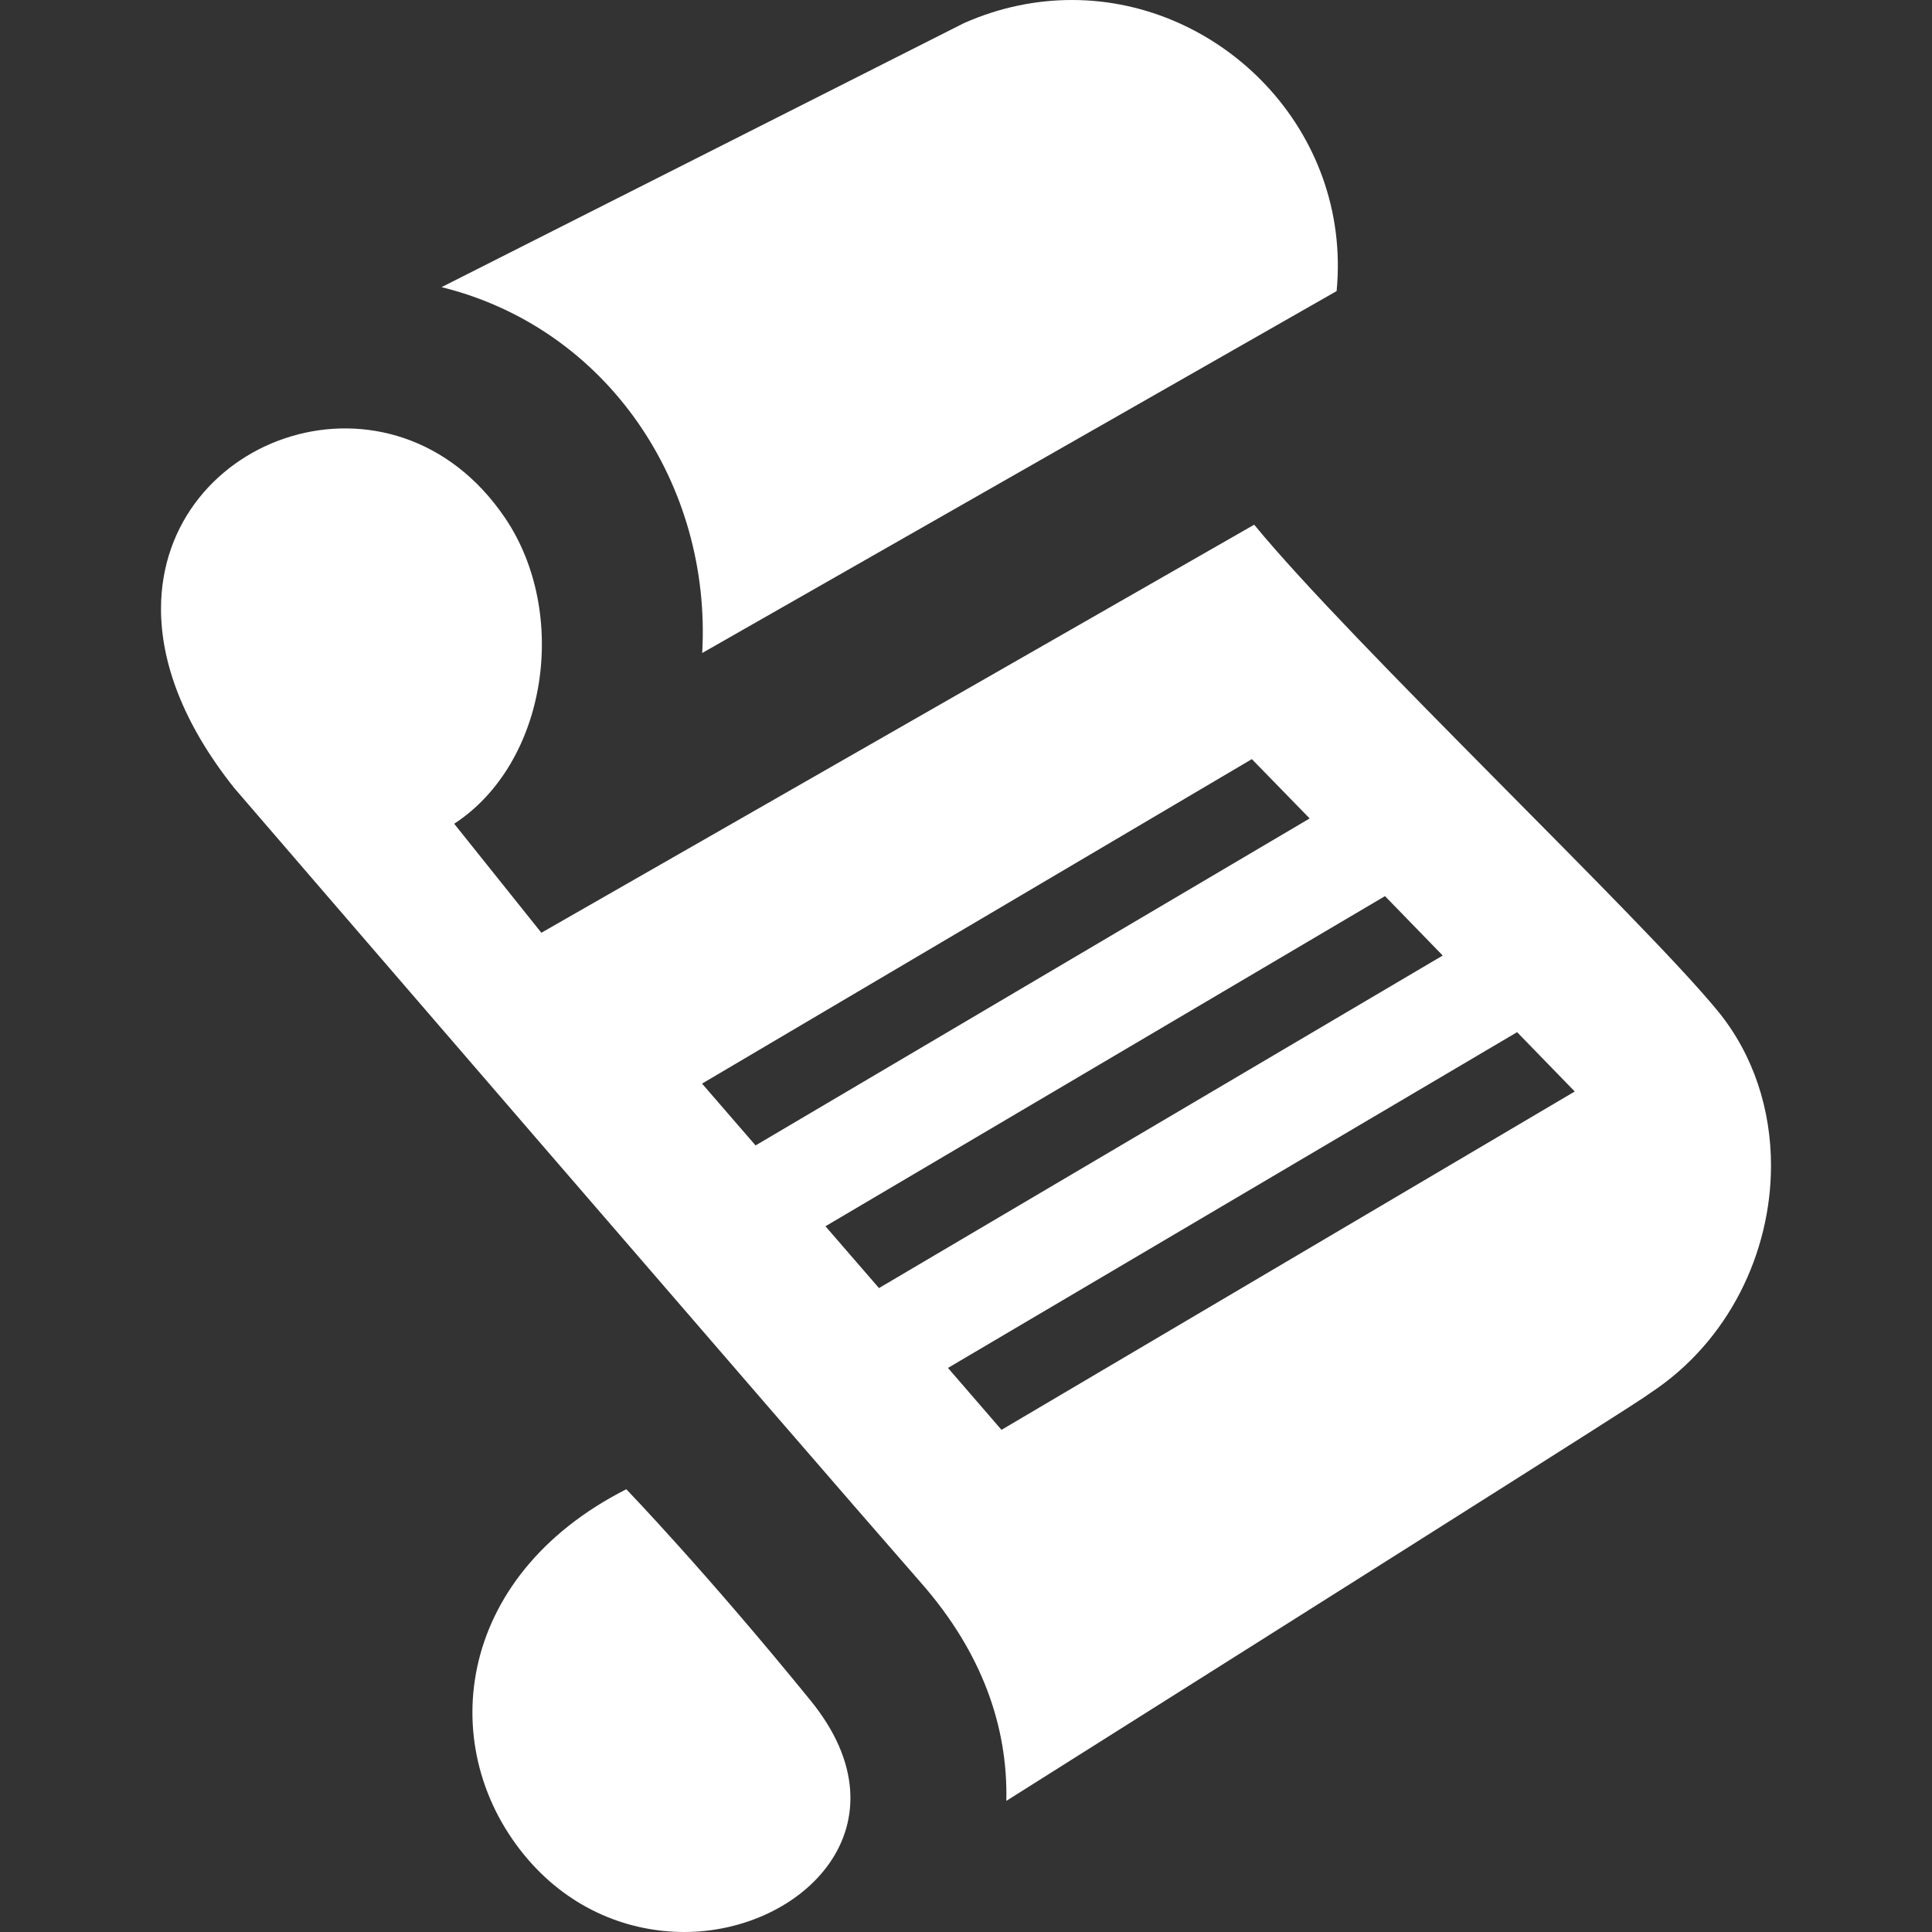
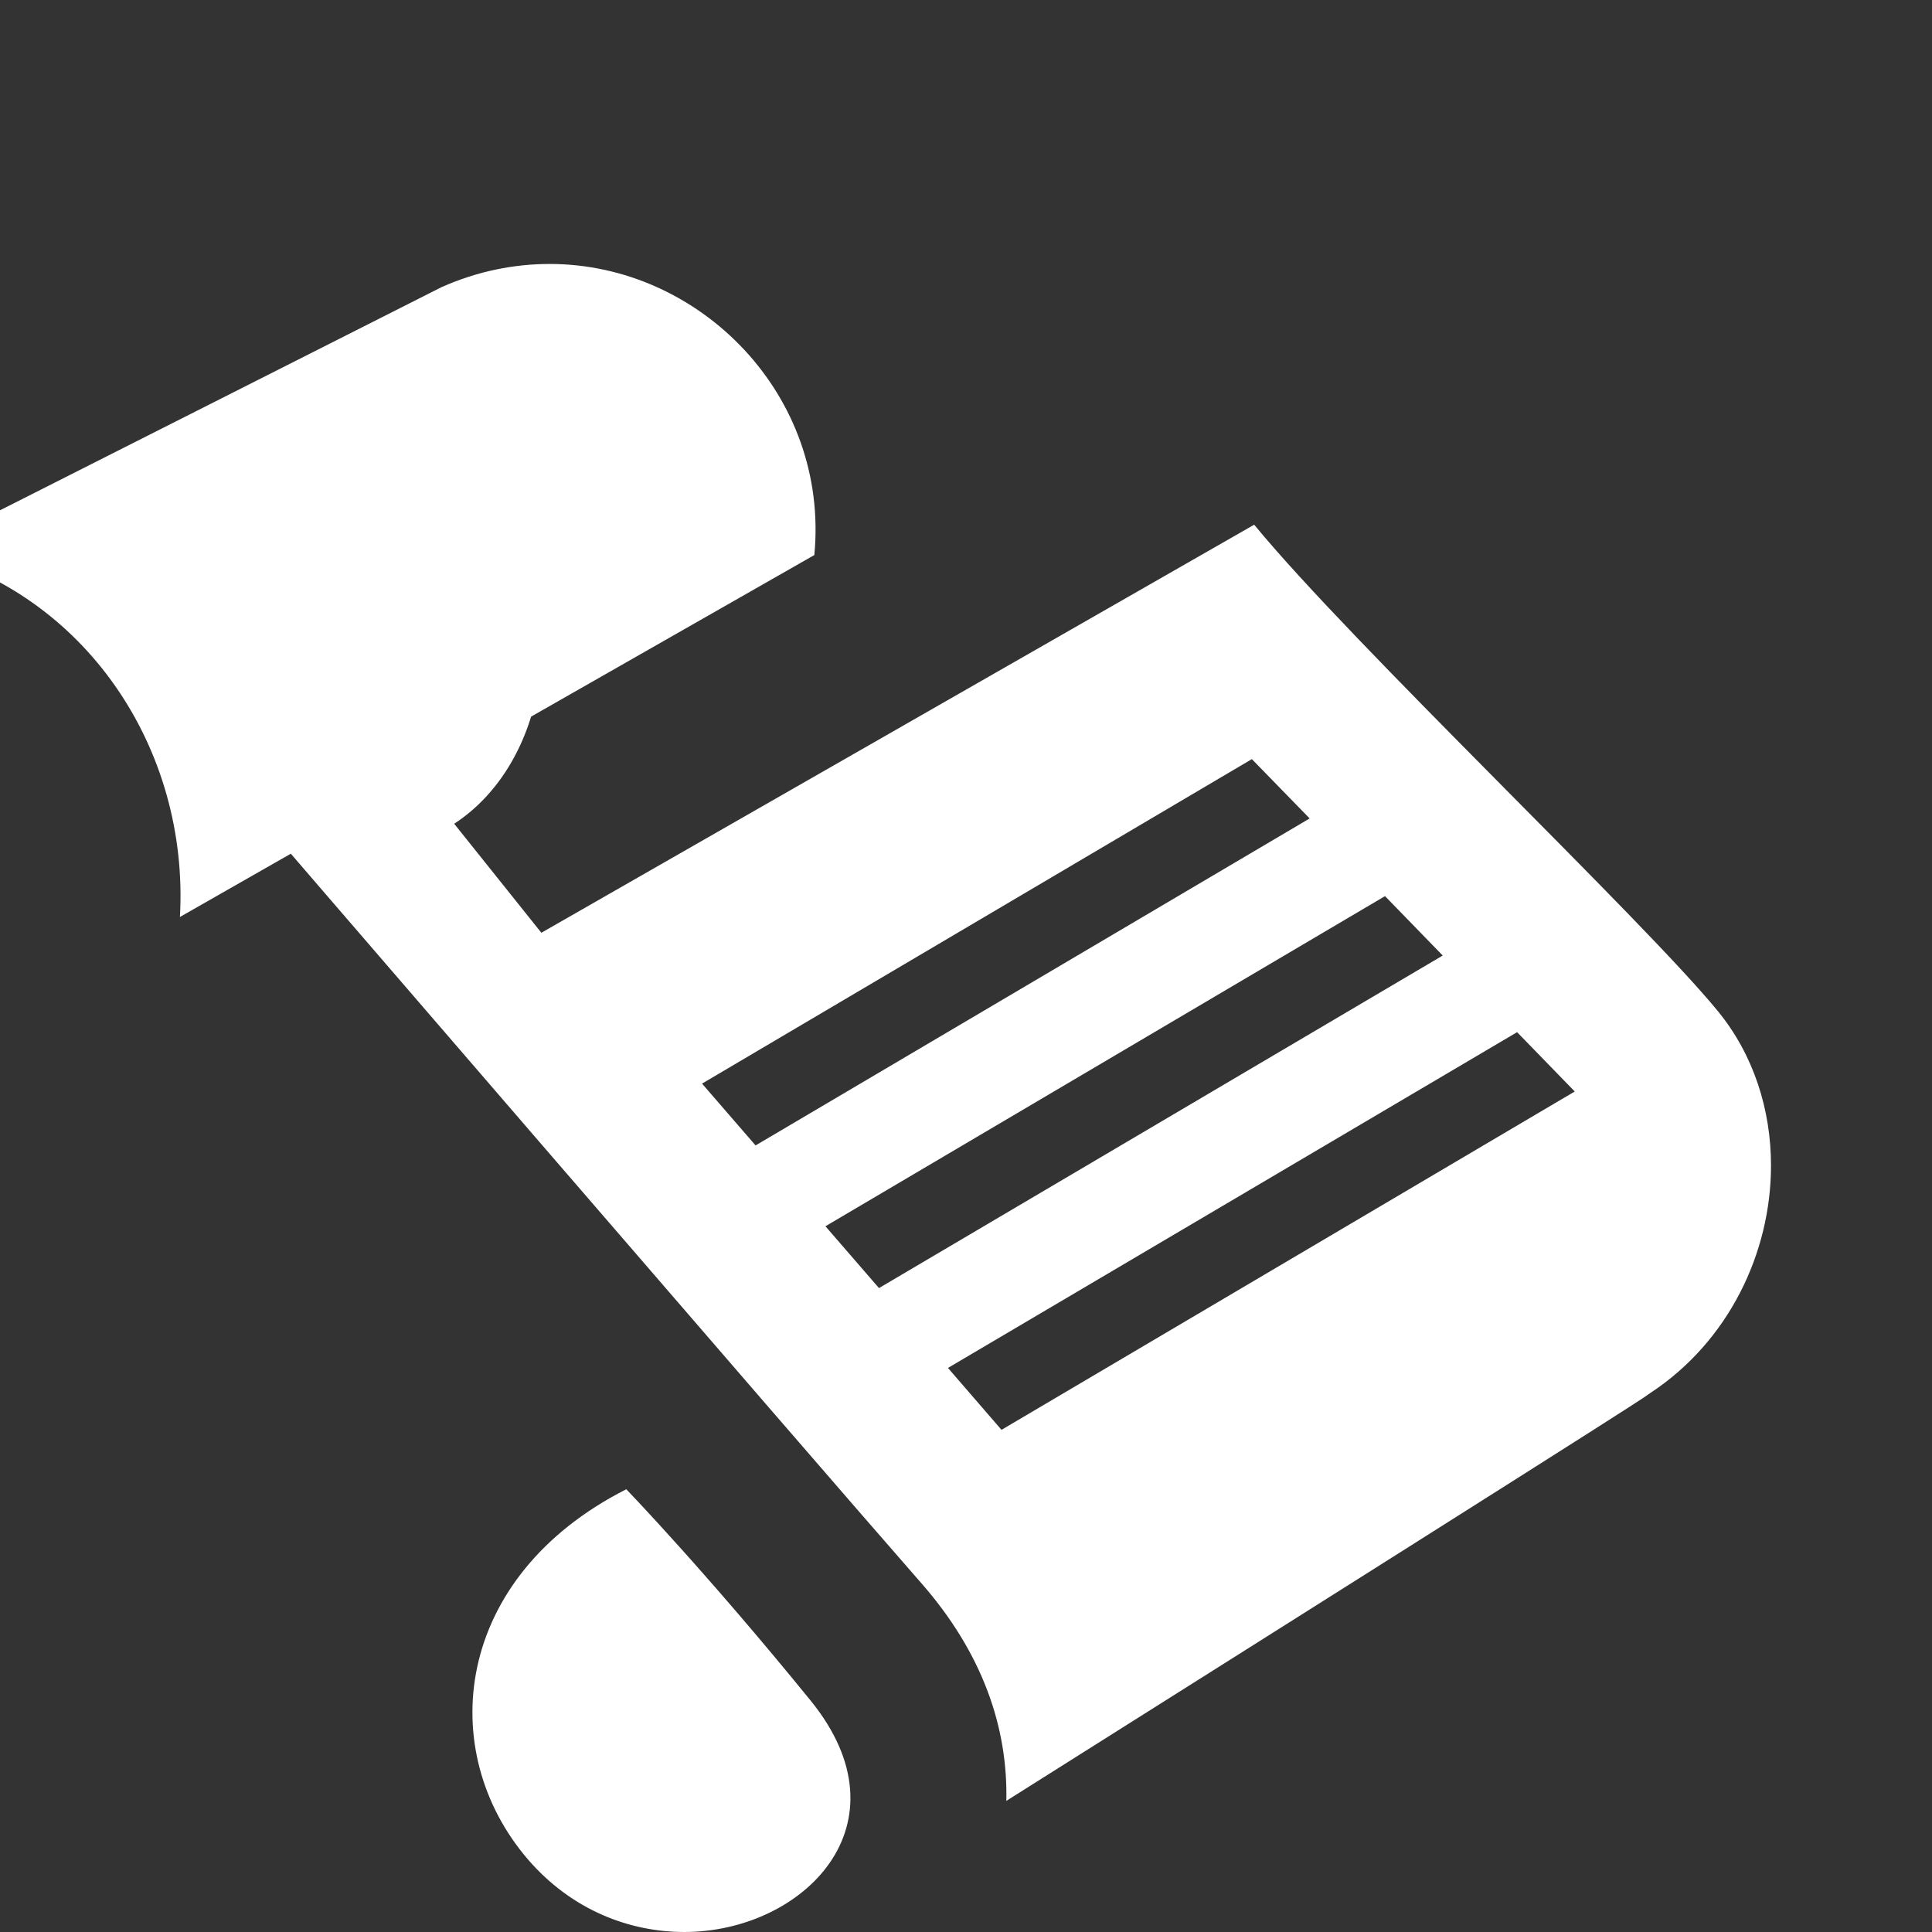
<svg xmlns="http://www.w3.org/2000/svg" width="24" height="24" viewBox="0 0 24 24">
  <rect x="0" y="0" width="24" height="24" fill="#333333" stroke="none" />
-   <path d="M5.485 3.567l6.488-3.279c.448-.199.904-.288 1.344-.288 1.863 0 3.477 1.629 3.287 3.616l-7.881 4.496c.118-2.088-1.173-4.035-3.238-4.545zm16.515 10.912c0 1.08-.523 2.185-1.502 2.827-.164.107.84-.506-7.997 5.065.02-.91-.293-1.836-1.061-2.71-1.422-1.623-8.513-9.85-8.531-9.873-.646-.812-.909-1.571-.909-2.225 0-2.167 2.891-3.172 4.274-1.129.799 1.18.528 3.042-.632 3.799l1.083 1.354 8.855-5.069c1.213 1.478 4.834 4.909 5.762 6.045.444.544.658 1.225.658 1.916zm-12.614-.25l6.883-4.062-.718-.737-6.83 4.031.665.768zm8.536-2.359l-.717-.738-6.951 4.101.665.768 7.003-4.131zm1.64 1.689l-.716-.737-7.07 4.171.665.769 7.121-4.203zm-11.782 4.941c-2.148 1.09-2.38 3.252-1.222 4.598.545.632 1.265.902 1.943.902 1.476 0 2.821-1.337 1.567-2.877-1.3-1.599-2.288-2.623-2.288-2.623z" fill="white" />
+   <path d="M5.485 3.567c.448-.199.904-.288 1.344-.288 1.863 0 3.477 1.629 3.287 3.616l-7.881 4.496c.118-2.088-1.173-4.035-3.238-4.545zm16.515 10.912c0 1.08-.523 2.185-1.502 2.827-.164.107.84-.506-7.997 5.065.02-.91-.293-1.836-1.061-2.71-1.422-1.623-8.513-9.85-8.531-9.873-.646-.812-.909-1.571-.909-2.225 0-2.167 2.891-3.172 4.274-1.129.799 1.18.528 3.042-.632 3.799l1.083 1.354 8.855-5.069c1.213 1.478 4.834 4.909 5.762 6.045.444.544.658 1.225.658 1.916zm-12.614-.25l6.883-4.062-.718-.737-6.83 4.031.665.768zm8.536-2.359l-.717-.738-6.951 4.101.665.768 7.003-4.131zm1.64 1.689l-.716-.737-7.07 4.171.665.769 7.121-4.203zm-11.782 4.941c-2.148 1.09-2.38 3.252-1.222 4.598.545.632 1.265.902 1.943.902 1.476 0 2.821-1.337 1.567-2.877-1.3-1.599-2.288-2.623-2.288-2.623z" fill="white" />
</svg>